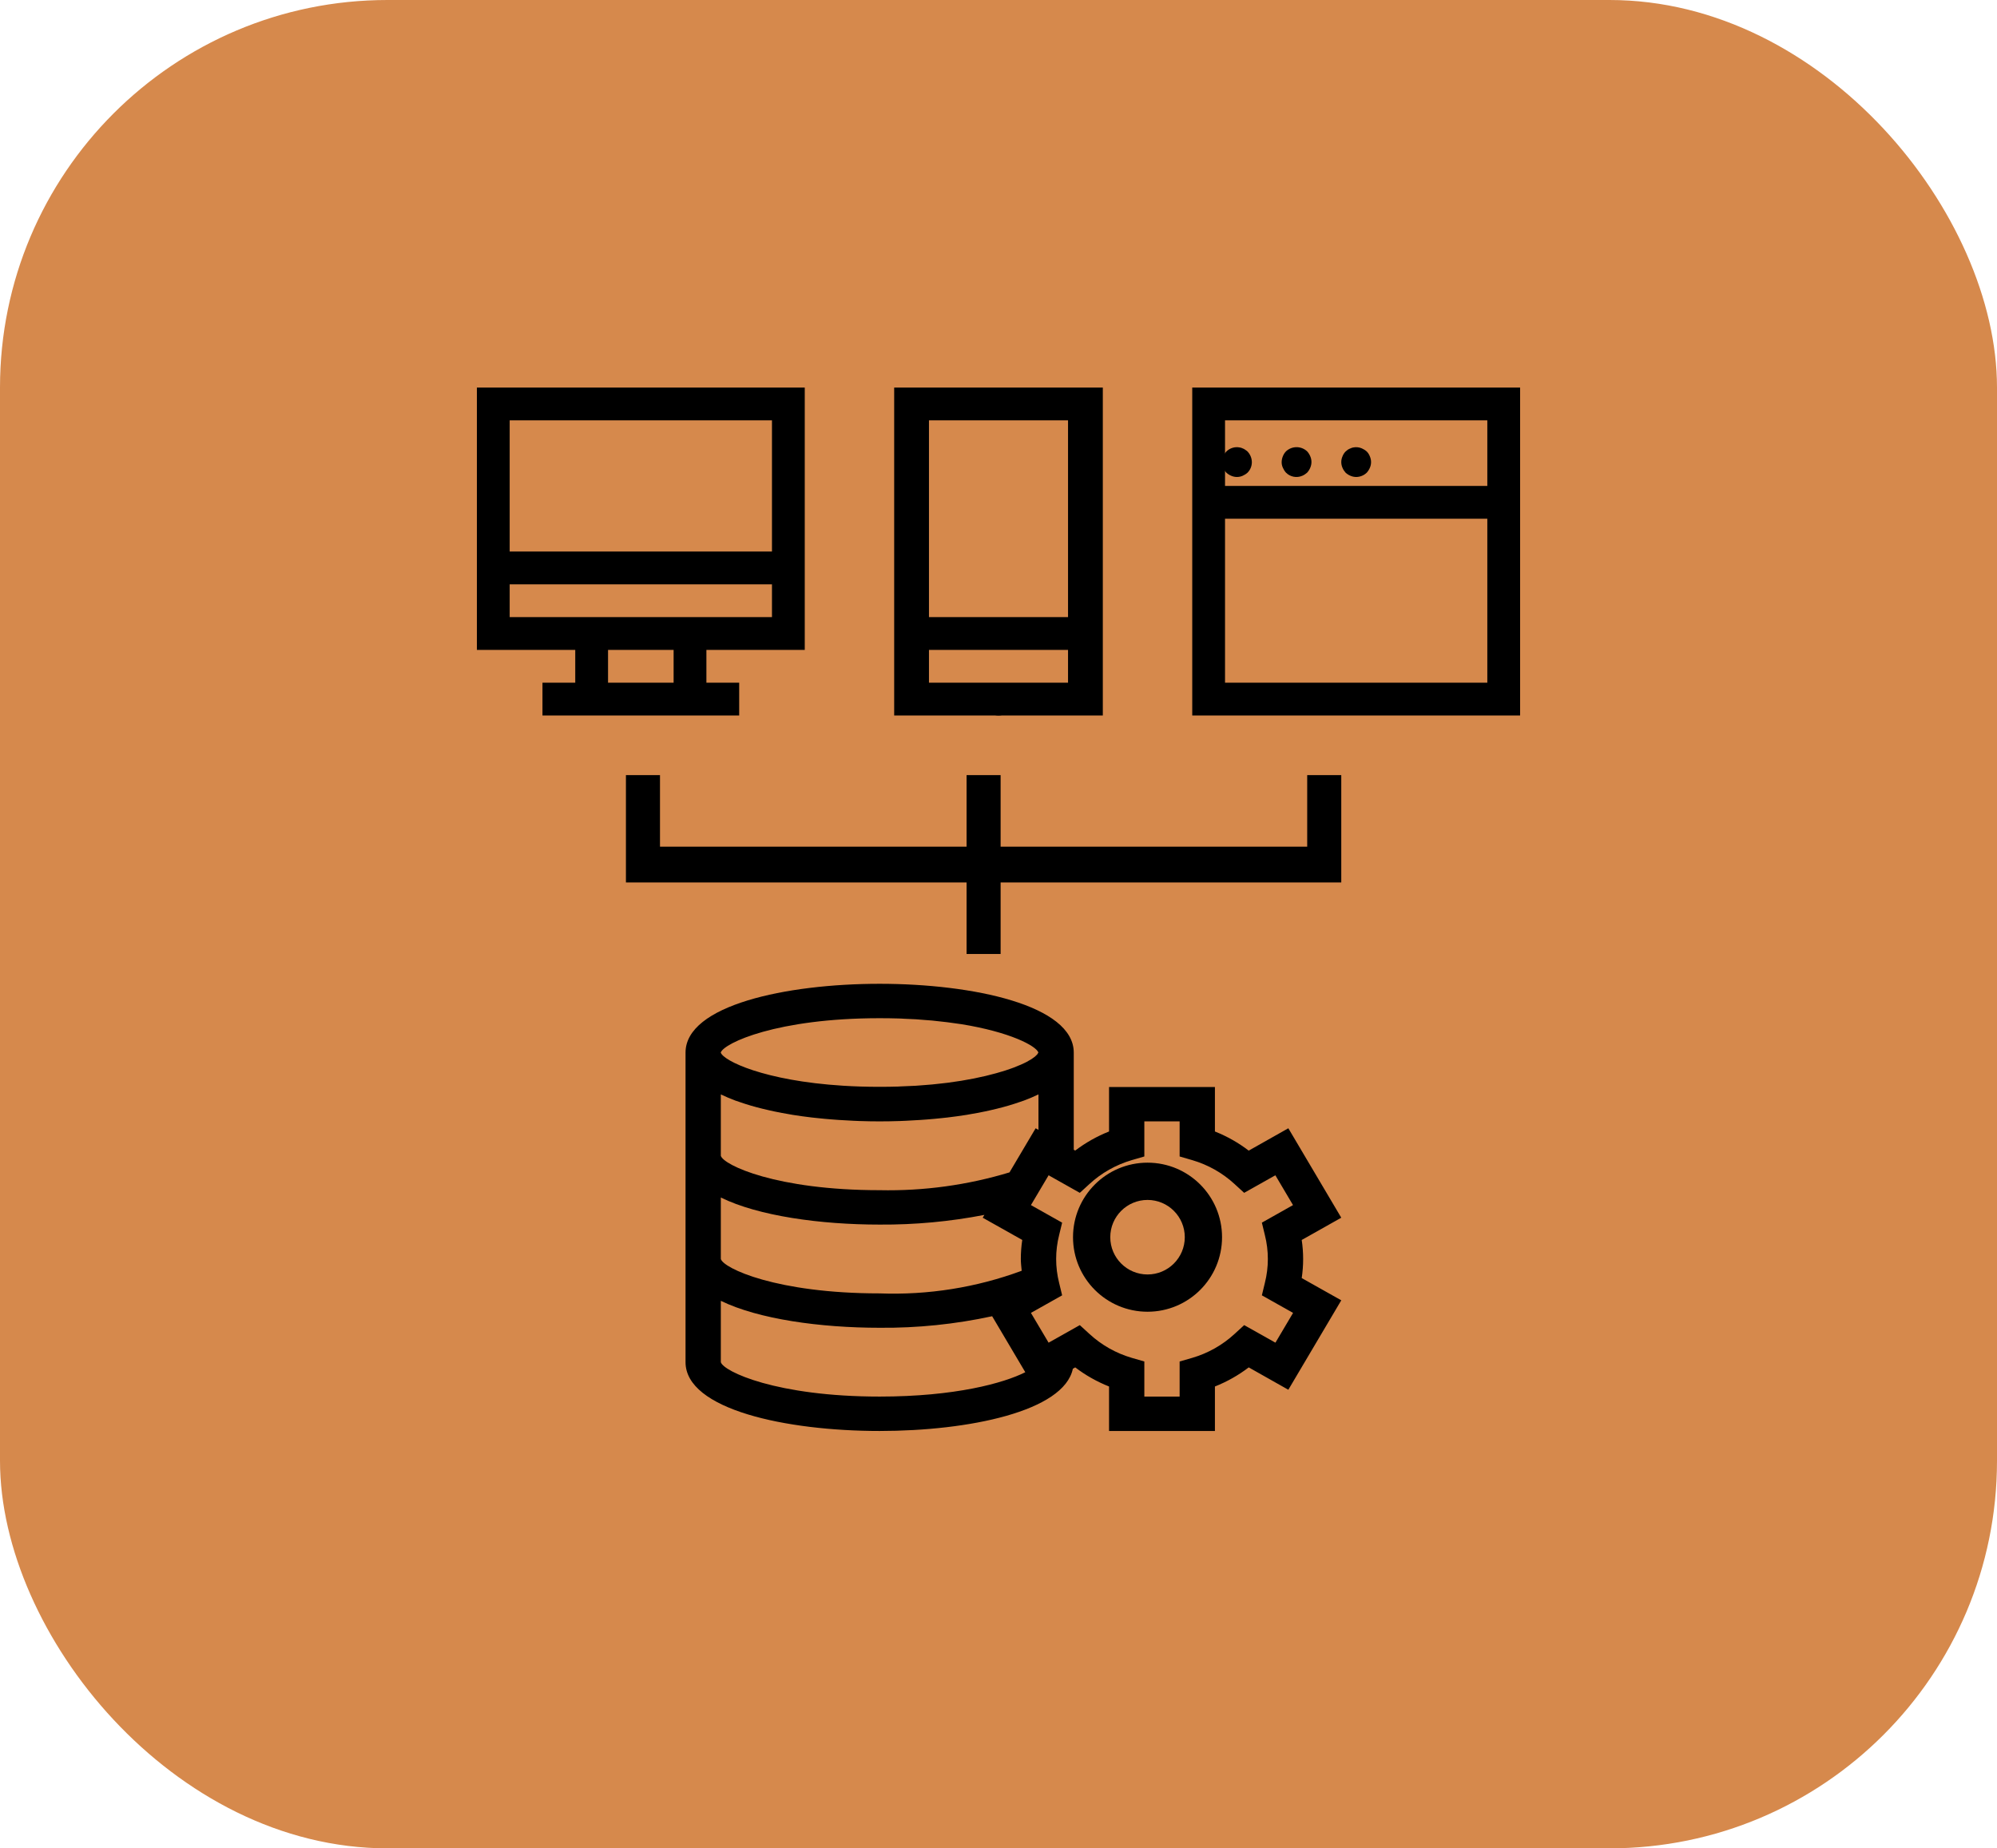
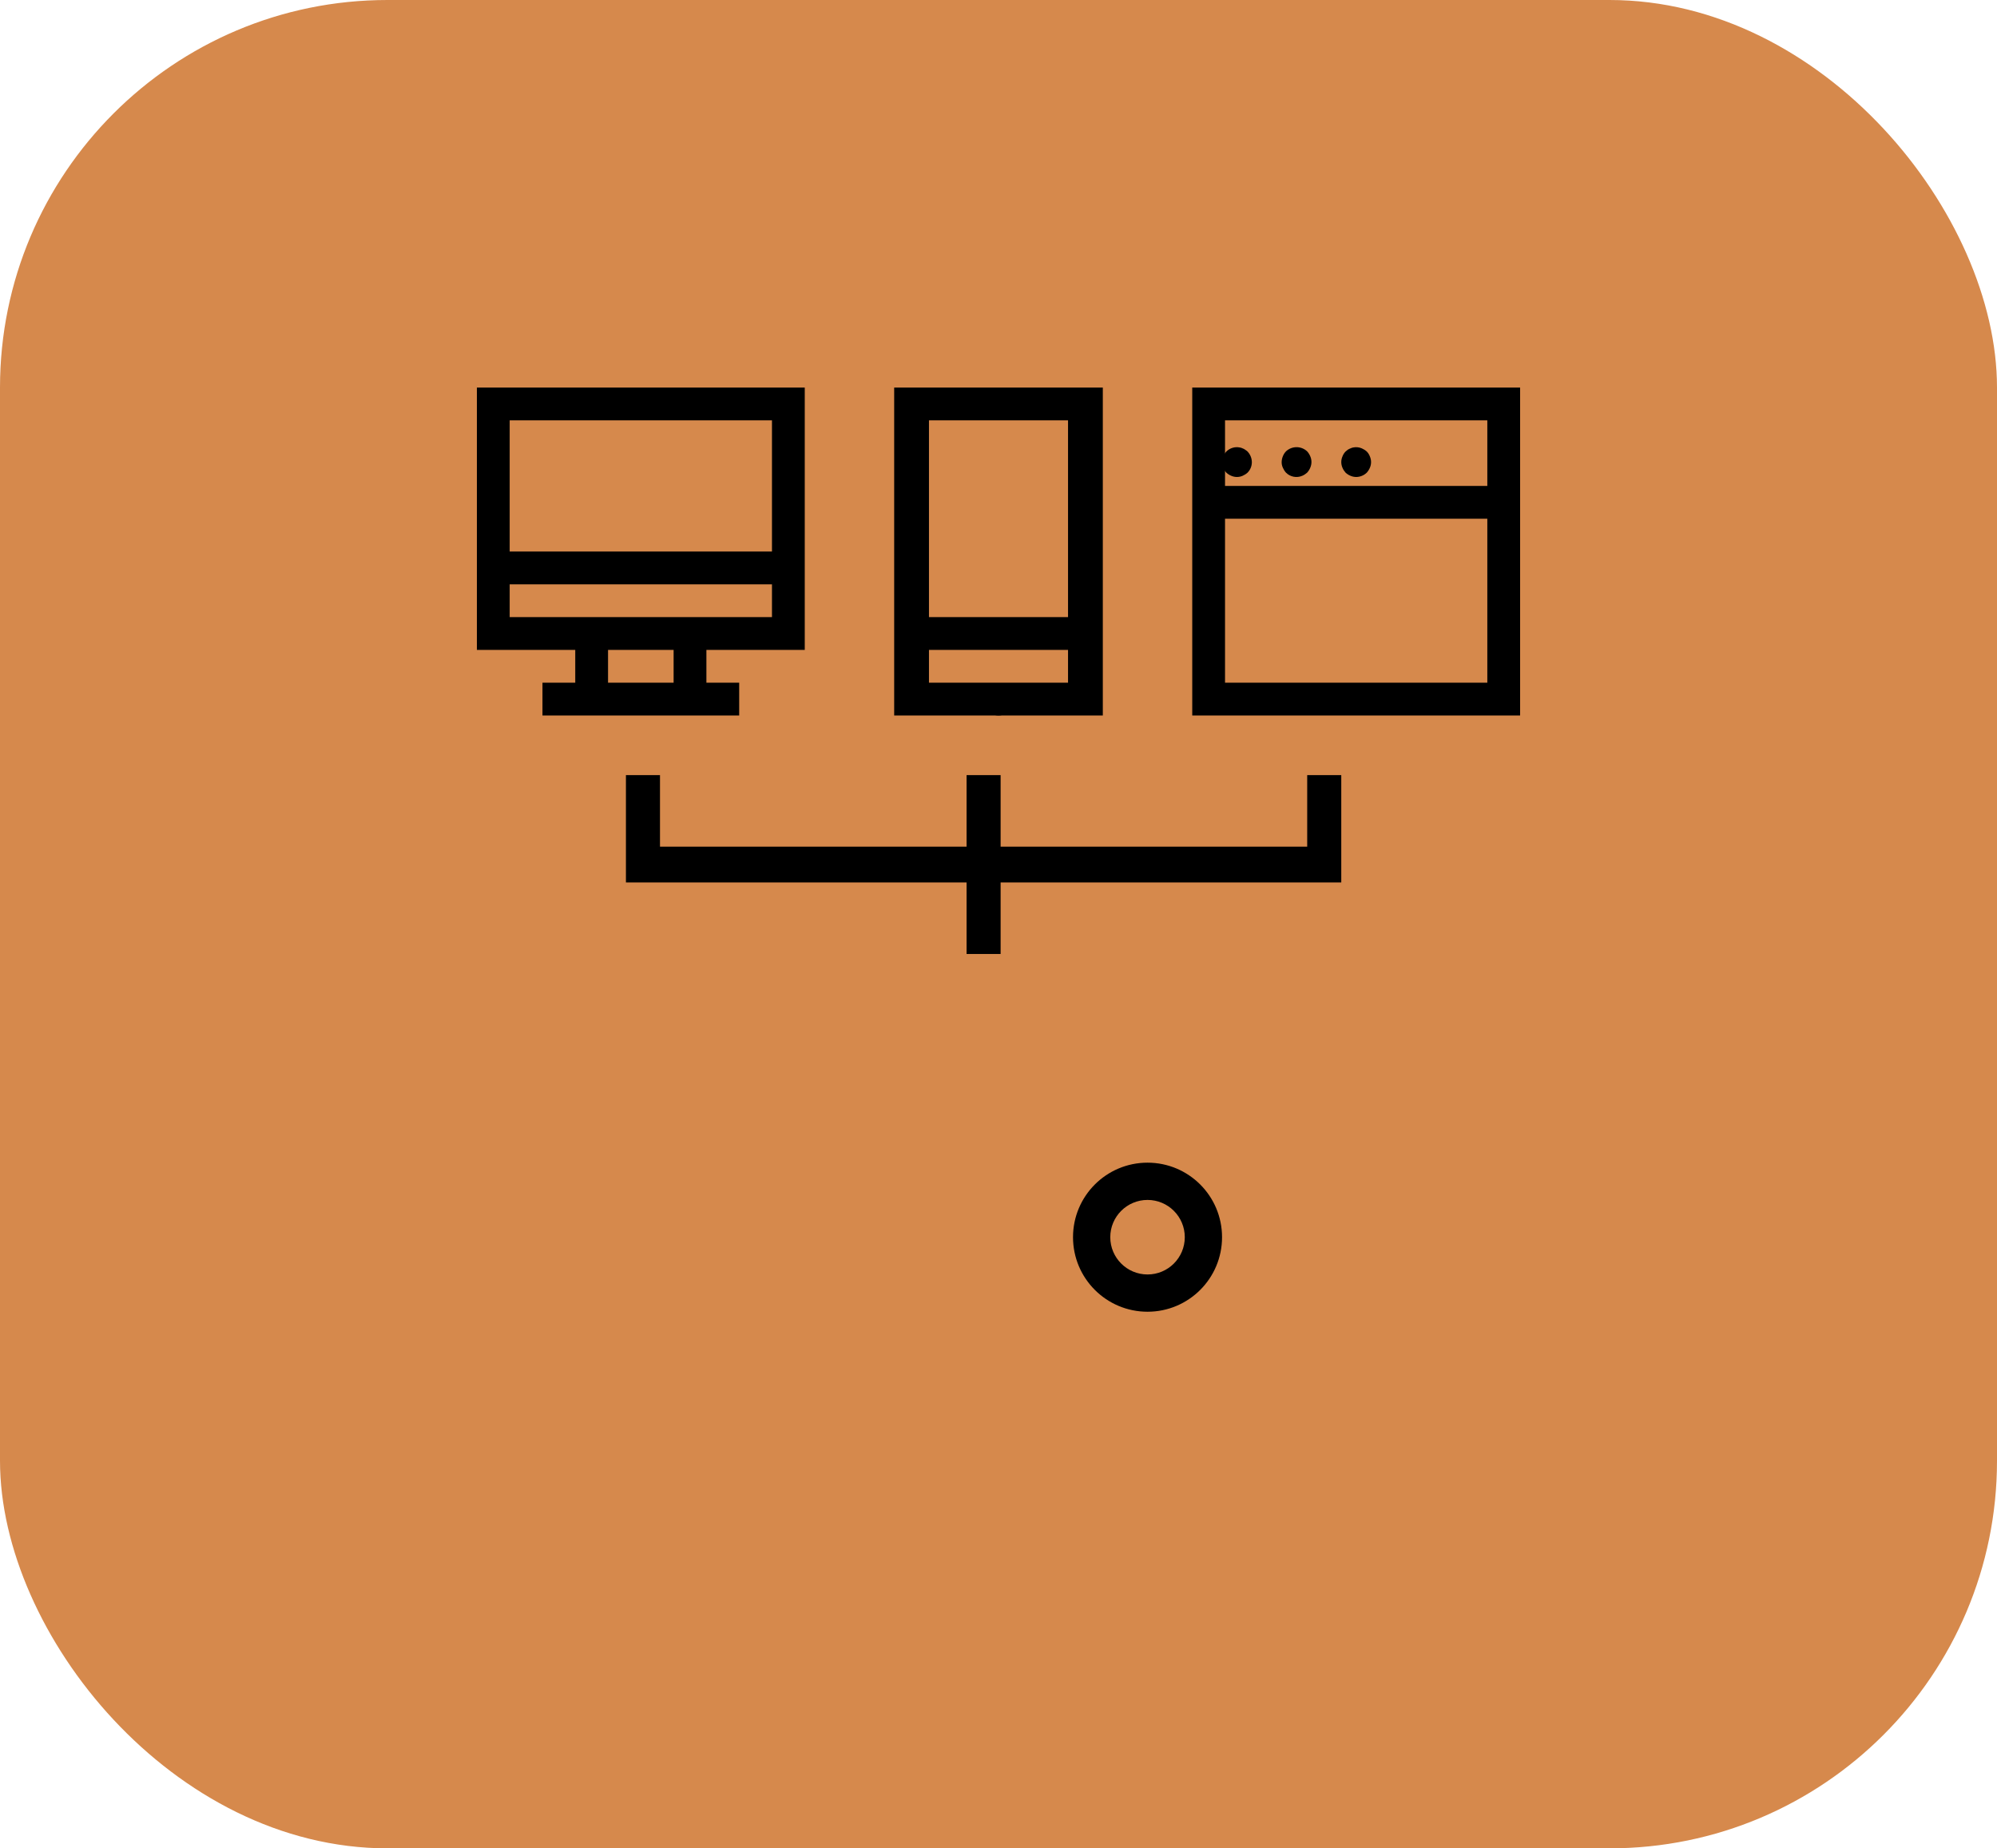
<svg xmlns="http://www.w3.org/2000/svg" width="67px" height="62px" viewBox="0 0 67 62" version="1.1">
  <title>platform</title>
  <defs>
    <filter id="filter-1">
      <feColorMatrix in="SourceGraphic" type="matrix" values="0 0 0 0 1 0 0 0 0 1 0 0 0 0 1 0 0 0 1 0" />
    </filter>
  </defs>
  <g id="Page-1" stroke="none" stroke-width="1" fill="none" fill-rule="evenodd">
    <g id="Website-Logos-2-Copy-2" transform="translate(-126, -31)">
      <g id="platform" transform="translate(126, 31)">
        <g id="Calender-Copy" fill="#D6894C">
          <rect id="Rectangle-Copy" x="0" y="0" width="67" height="62" rx="13" />
        </g>
        <g filter="url(#filter-1)" id="platform-copy">
          <g transform="translate(16, 13)">
-             <path d="M27.224,24.846 L25.895,25.596 C25.55,25.332 25.168,25.116 24.761,24.954 L24.761,23.462 L21.209,23.462 L21.209,24.954 C20.802,25.115 20.42,25.331 20.074,25.594 L20.025,25.567 L20.025,22.308 C20.025,20.722 16.65,20 13.512,20 C10.375,20 7,20.722 7,22.308 L7,32.692 C7,34.278 10.375,35 13.512,35 C16.499,35 19.696,34.343 19.995,32.912 L20.074,32.867 C20.42,33.131 20.802,33.346 21.209,33.508 L21.209,35 L24.761,35 L24.761,33.508 C25.168,33.346 25.55,33.131 25.895,32.867 L27.224,33.617 L29,30.617 L27.673,29.871 C27.737,29.447 27.737,29.017 27.673,28.593 L29,27.846 L27.224,24.846 Z M18.746,24.846 L17.869,26.326 C16.459,26.753 14.988,26.954 13.512,26.923 C10.048,26.923 8.273,26.081 8.184,25.769 L8.184,23.711 C8.192,23.715 8.202,23.718 8.211,23.722 C8.353,23.791 8.506,23.855 8.668,23.916 C8.712,23.932 8.759,23.946 8.804,23.962 C8.929,24.006 9.059,24.048 9.193,24.087 C9.257,24.106 9.321,24.123 9.387,24.141 C9.515,24.175 9.647,24.208 9.782,24.238 C9.847,24.253 9.91,24.268 9.976,24.281 C10.145,24.317 10.318,24.349 10.494,24.378 L10.593,24.396 C10.804,24.43 11.019,24.459 11.238,24.485 L11.428,24.505 C11.588,24.522 11.749,24.538 11.913,24.55 C11.989,24.557 12.065,24.562 12.142,24.567 C12.302,24.578 12.462,24.587 12.622,24.594 L12.832,24.603 C13.059,24.611 13.286,24.615 13.512,24.615 C13.739,24.615 13.965,24.611 14.193,24.603 L14.403,24.594 C14.563,24.587 14.723,24.578 14.882,24.567 C14.959,24.562 15.036,24.557 15.112,24.55 C15.275,24.538 15.436,24.522 15.597,24.505 L15.786,24.485 C16.005,24.459 16.221,24.429 16.432,24.396 L16.531,24.378 C16.708,24.349 16.88,24.316 17.049,24.281 C17.114,24.268 17.178,24.253 17.243,24.238 C17.378,24.208 17.509,24.175 17.638,24.141 C17.703,24.123 17.768,24.106 17.832,24.087 C17.966,24.048 18.095,24.006 18.221,23.962 C18.266,23.946 18.313,23.932 18.356,23.916 C18.519,23.856 18.671,23.791 18.814,23.722 C18.822,23.718 18.832,23.715 18.841,23.711 L18.841,24.9 L18.746,24.846 Z M13.512,21.154 C13.728,21.154 13.937,21.157 14.14,21.163 C14.212,21.163 14.278,21.17 14.348,21.173 C14.476,21.178 14.604,21.183 14.726,21.19 C14.826,21.197 14.92,21.205 15.016,21.213 C15.102,21.22 15.194,21.225 15.274,21.233 C15.392,21.244 15.5,21.257 15.611,21.27 C15.667,21.277 15.729,21.282 15.78,21.289 C15.926,21.307 16.064,21.328 16.199,21.347 L16.246,21.353 C17.89,21.619 18.753,22.079 18.838,22.303 C18.833,22.313 18.828,22.323 18.822,22.332 C18.816,22.344 18.808,22.356 18.8,22.368 C18.791,22.378 18.778,22.389 18.767,22.4 C18.757,22.411 18.739,22.429 18.721,22.444 C18.702,22.46 18.69,22.466 18.676,22.477 C18.661,22.488 18.631,22.511 18.603,22.529 C18.586,22.54 18.564,22.551 18.543,22.563 C18.512,22.581 18.484,22.6 18.445,22.62 C18.423,22.632 18.397,22.643 18.374,22.655 C18.333,22.675 18.294,22.695 18.249,22.713 L18.165,22.747 C18.116,22.767 18.068,22.788 18.014,22.809 C17.983,22.821 17.948,22.832 17.917,22.844 C17.857,22.864 17.802,22.885 17.739,22.905 C17.702,22.918 17.661,22.929 17.621,22.941 C17.556,22.961 17.493,22.981 17.424,22.999 C17.38,23.012 17.33,23.023 17.284,23.035 C17.214,23.054 17.146,23.072 17.071,23.09 C17.018,23.103 16.96,23.114 16.905,23.126 C16.831,23.143 16.759,23.16 16.681,23.175 C16.618,23.188 16.549,23.199 16.483,23.211 C16.406,23.225 16.33,23.24 16.25,23.253 C16.169,23.265 16.095,23.275 16.017,23.287 C15.94,23.298 15.863,23.31 15.78,23.321 C15.698,23.331 15.603,23.341 15.512,23.351 C15.431,23.359 15.354,23.369 15.271,23.377 C15.17,23.387 15.063,23.393 14.958,23.402 C14.879,23.407 14.804,23.415 14.721,23.42 C14.589,23.428 14.451,23.433 14.312,23.438 C14.253,23.438 14.194,23.445 14.135,23.447 C13.932,23.453 13.72,23.456 13.507,23.456 C13.074,23.456 12.668,23.443 12.287,23.419 C9.635,23.254 8.267,22.58 8.181,22.305 C8.292,21.988 10.066,21.154 13.512,21.154 Z M8.184,27.169 C9.443,27.788 11.524,28.077 13.512,28.077 C14.692,28.085 15.869,27.976 17.026,27.752 L16.97,27.846 L18.297,28.592 C18.265,28.804 18.249,29.017 18.249,29.231 C18.249,29.361 18.266,29.494 18.278,29.626 C16.758,30.188 15.137,30.446 13.512,30.385 C10.048,30.385 8.273,29.542 8.184,29.231 L8.184,29.231 L8.184,27.169 Z M8.184,32.692 L8.184,30.634 C9.445,31.25 11.527,31.538 13.512,31.538 C14.782,31.549 16.048,31.419 17.287,31.151 L18.399,33.029 C17.67,33.396 16.045,33.846 13.512,33.846 C10.048,33.846 8.273,33.004 8.184,32.692 Z M26.437,28.429 C26.57,28.956 26.57,29.506 26.437,30.032 L26.336,30.45 L27.383,31.039 L26.791,32.038 L25.743,31.449 L25.422,31.743 C25.019,32.115 24.533,32.391 24.001,32.547 L23.577,32.669 L23.577,33.846 L22.393,33.846 L22.393,32.669 L21.97,32.547 C21.438,32.391 20.952,32.115 20.549,31.743 L20.228,31.449 L19.181,32.038 L18.588,31.039 L19.635,30.45 L19.534,30.032 C19.401,29.506 19.401,28.956 19.534,28.429 L19.635,28.012 L18.588,27.423 L19.181,26.423 L20.228,27.012 L20.549,26.718 C20.952,26.346 21.438,26.071 21.97,25.915 L22.393,25.792 L22.393,24.615 L23.577,24.615 L23.577,25.792 L24,25.915 C24.532,26.071 25.018,26.346 25.421,26.718 L25.742,27.012 L26.789,26.423 L27.381,27.423 L26.336,28.012 L26.437,28.429 Z" id="Shape" fill="#000000" fill-rule="nonzero" />
            <path d="M22.5,26 C21.119,26 20,27.119 20,28.5 C20,29.881 21.119,31 22.5,31 C23.881,31 25,29.881 25,28.5 C25,27.119 23.881,26 22.5,26 Z M22.5,29.75 C21.81,29.75 21.25,29.19 21.25,28.5 C21.25,27.81 21.81,27.25 22.5,27.25 C23.19,27.25 23.75,27.81 23.75,28.5 C23.75,29.19 23.19,29.75 22.5,29.75 Z" id="Shape" fill="#000000" fill-rule="nonzero" />
            <path d="M21,0 L14,0 L14,11 L21,11 L21,0 Z M19.833,1.1 L19.833,7.7 L15.167,7.7 L15.167,1.1 L19.833,1.1 Z M17.5,9.9 L15.167,9.9 L15.167,8.8 L19.833,8.8 L19.833,9.9 L17.5,9.9 Z" id="Shape" fill="#000000" fill-rule="nonzero" />
            <path d="M18,10.5 C17.998,10.367 17.946,10.241 17.855,10.145 C17.735,10.028 17.565,9.977 17.4,10.01 C17.369,10.015 17.338,10.025 17.31,10.04 C17.278,10.051 17.248,10.066 17.22,10.085 C17.194,10.103 17.169,10.123 17.145,10.145 C17.053,10.241 17.002,10.367 17,10.5 C17,10.679 17.095,10.844 17.25,10.933 C17.405,11.022 17.595,11.022 17.75,10.933 C17.905,10.844 18,10.679 18,10.5 Z" id="Path" fill="#000000" fill-rule="nonzero" />
            <polygon id="Path" fill="#000000" fill-rule="nonzero" points="6.143 13 5 13 5 16.6 16.429 16.6 16.429 19 17.571 19 17.571 16.6 29 16.6 29 13 27.857 13 27.857 15.4 17.571 15.4 17.571 13 16.429 13 16.429 15.4 6.143 15.4" />
            <path d="M3.3,9.9 L2.2,9.9 L2.2,11 L8.8,11 L8.8,9.9 L7.7,9.9 L7.7,8.8 L11,8.8 L11,0 L0,0 L0,8.8 L3.3,8.8 L3.3,9.9 Z M6.6,9.9 L4.4,9.9 L4.4,8.8 L6.6,8.8 L6.6,9.9 Z M1.1,1.1 L9.9,1.1 L9.9,5.5 L1.1,5.5 L1.1,1.1 Z M1.1,7.7 L1.1,6.6 L9.9,6.6 L9.9,7.7 L1.1,7.7 Z" id="Shape" fill="#000000" fill-rule="nonzero" />
            <path d="M24,11 L35,11 L35,0 L24,0 L24,11 Z M33.9,9.9 L25.1,9.9 L25.1,4.4 L33.9,4.4 L33.9,9.9 Z M25.1,1.1 L33.9,1.1 L33.9,3.3 L25.1,3.3 L25.1,1.1 Z" id="Shape" fill="#000000" fill-rule="nonzero" />
            <path d="M25.775,2.085 C25.75,2.065 25.721,2.05 25.69,2.04 C25.66,2.025 25.628,2.014 25.595,2.01 C25.432,1.977 25.263,2.028 25.145,2.145 C25.1,2.193 25.064,2.249 25.04,2.31 C24.96,2.496 25.002,2.712 25.145,2.855 C25.194,2.899 25.249,2.935 25.31,2.96 C25.431,3.013 25.569,3.013 25.69,2.96 C25.75,2.934 25.806,2.899 25.855,2.855 C25.949,2.761 26.001,2.633 26,2.5 C25.998,2.367 25.946,2.241 25.855,2.145 C25.83,2.122 25.804,2.102 25.775,2.085 L25.775,2.085 Z" id="Path" fill="#000000" fill-rule="nonzero" />
            <path d="M27.855,2.14 C27.655,1.953 27.346,1.953 27.145,2.14 C27.1,2.188 27.064,2.244 27.04,2.306 C27.015,2.366 27.001,2.431 27,2.497 C26.998,2.563 27.012,2.628 27.04,2.688 C27.066,2.749 27.101,2.805 27.145,2.854 C27.288,2.998 27.504,3.04 27.69,2.96 C27.751,2.934 27.806,2.898 27.855,2.854 C27.899,2.805 27.935,2.749 27.96,2.688 C28.013,2.566 28.013,2.427 27.96,2.306 C27.935,2.245 27.899,2.189 27.855,2.14 L27.855,2.14 Z" id="Path" fill="#000000" fill-rule="nonzero" />
            <path d="M29.855,2.145 C29.806,2.101 29.75,2.066 29.69,2.04 C29.599,2 29.497,1.99 29.4,2.01 C29.369,2.016 29.338,2.026 29.31,2.04 C29.278,2.051 29.248,2.066 29.219,2.085 C29.194,2.104 29.169,2.124 29.145,2.145 C29.099,2.192 29.063,2.248 29.04,2.31 C28.987,2.431 28.987,2.569 29.04,2.69 C29.065,2.751 29.101,2.806 29.145,2.855 C29.194,2.899 29.249,2.935 29.31,2.96 C29.37,2.986 29.435,2.999 29.5,3 C29.633,2.999 29.76,2.947 29.855,2.855 C29.899,2.806 29.934,2.751 29.96,2.69 C30.013,2.569 30.013,2.431 29.96,2.31 C29.937,2.248 29.901,2.192 29.855,2.145 L29.855,2.145 Z" id="Path" fill="#000000" fill-rule="nonzero" />
          </g>
        </g>
      </g>
    </g>
  </g>
</svg>